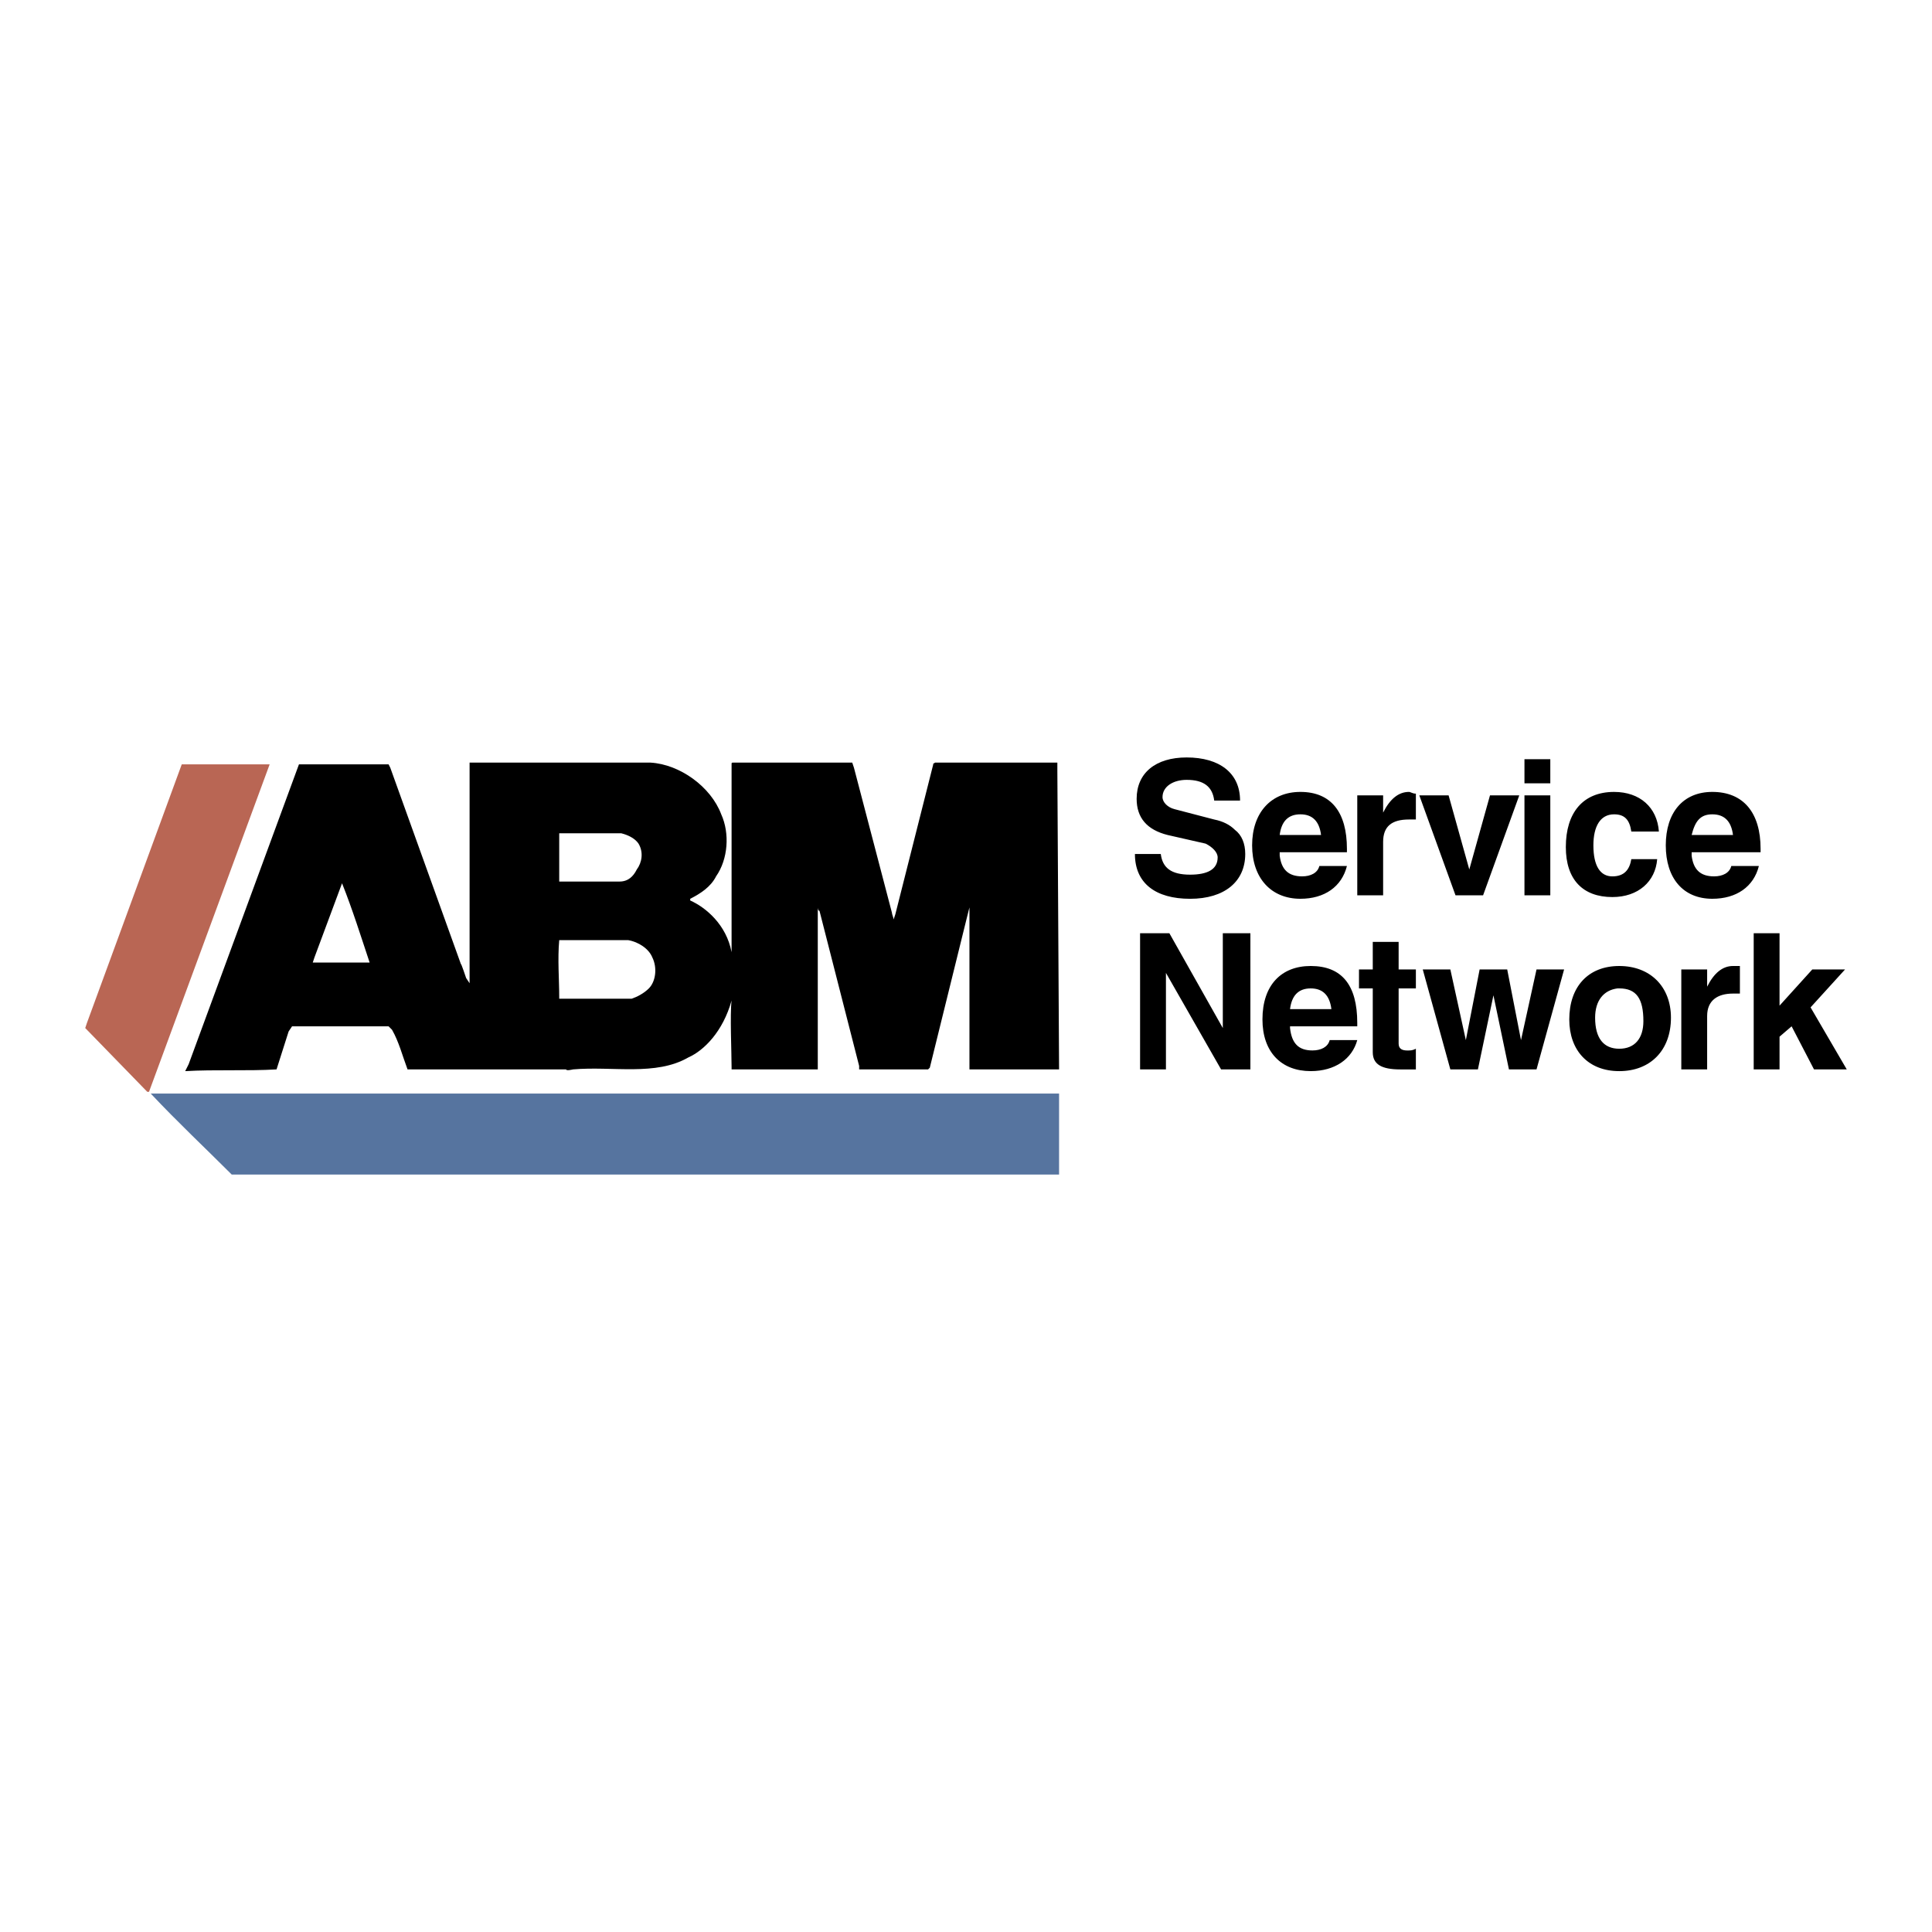
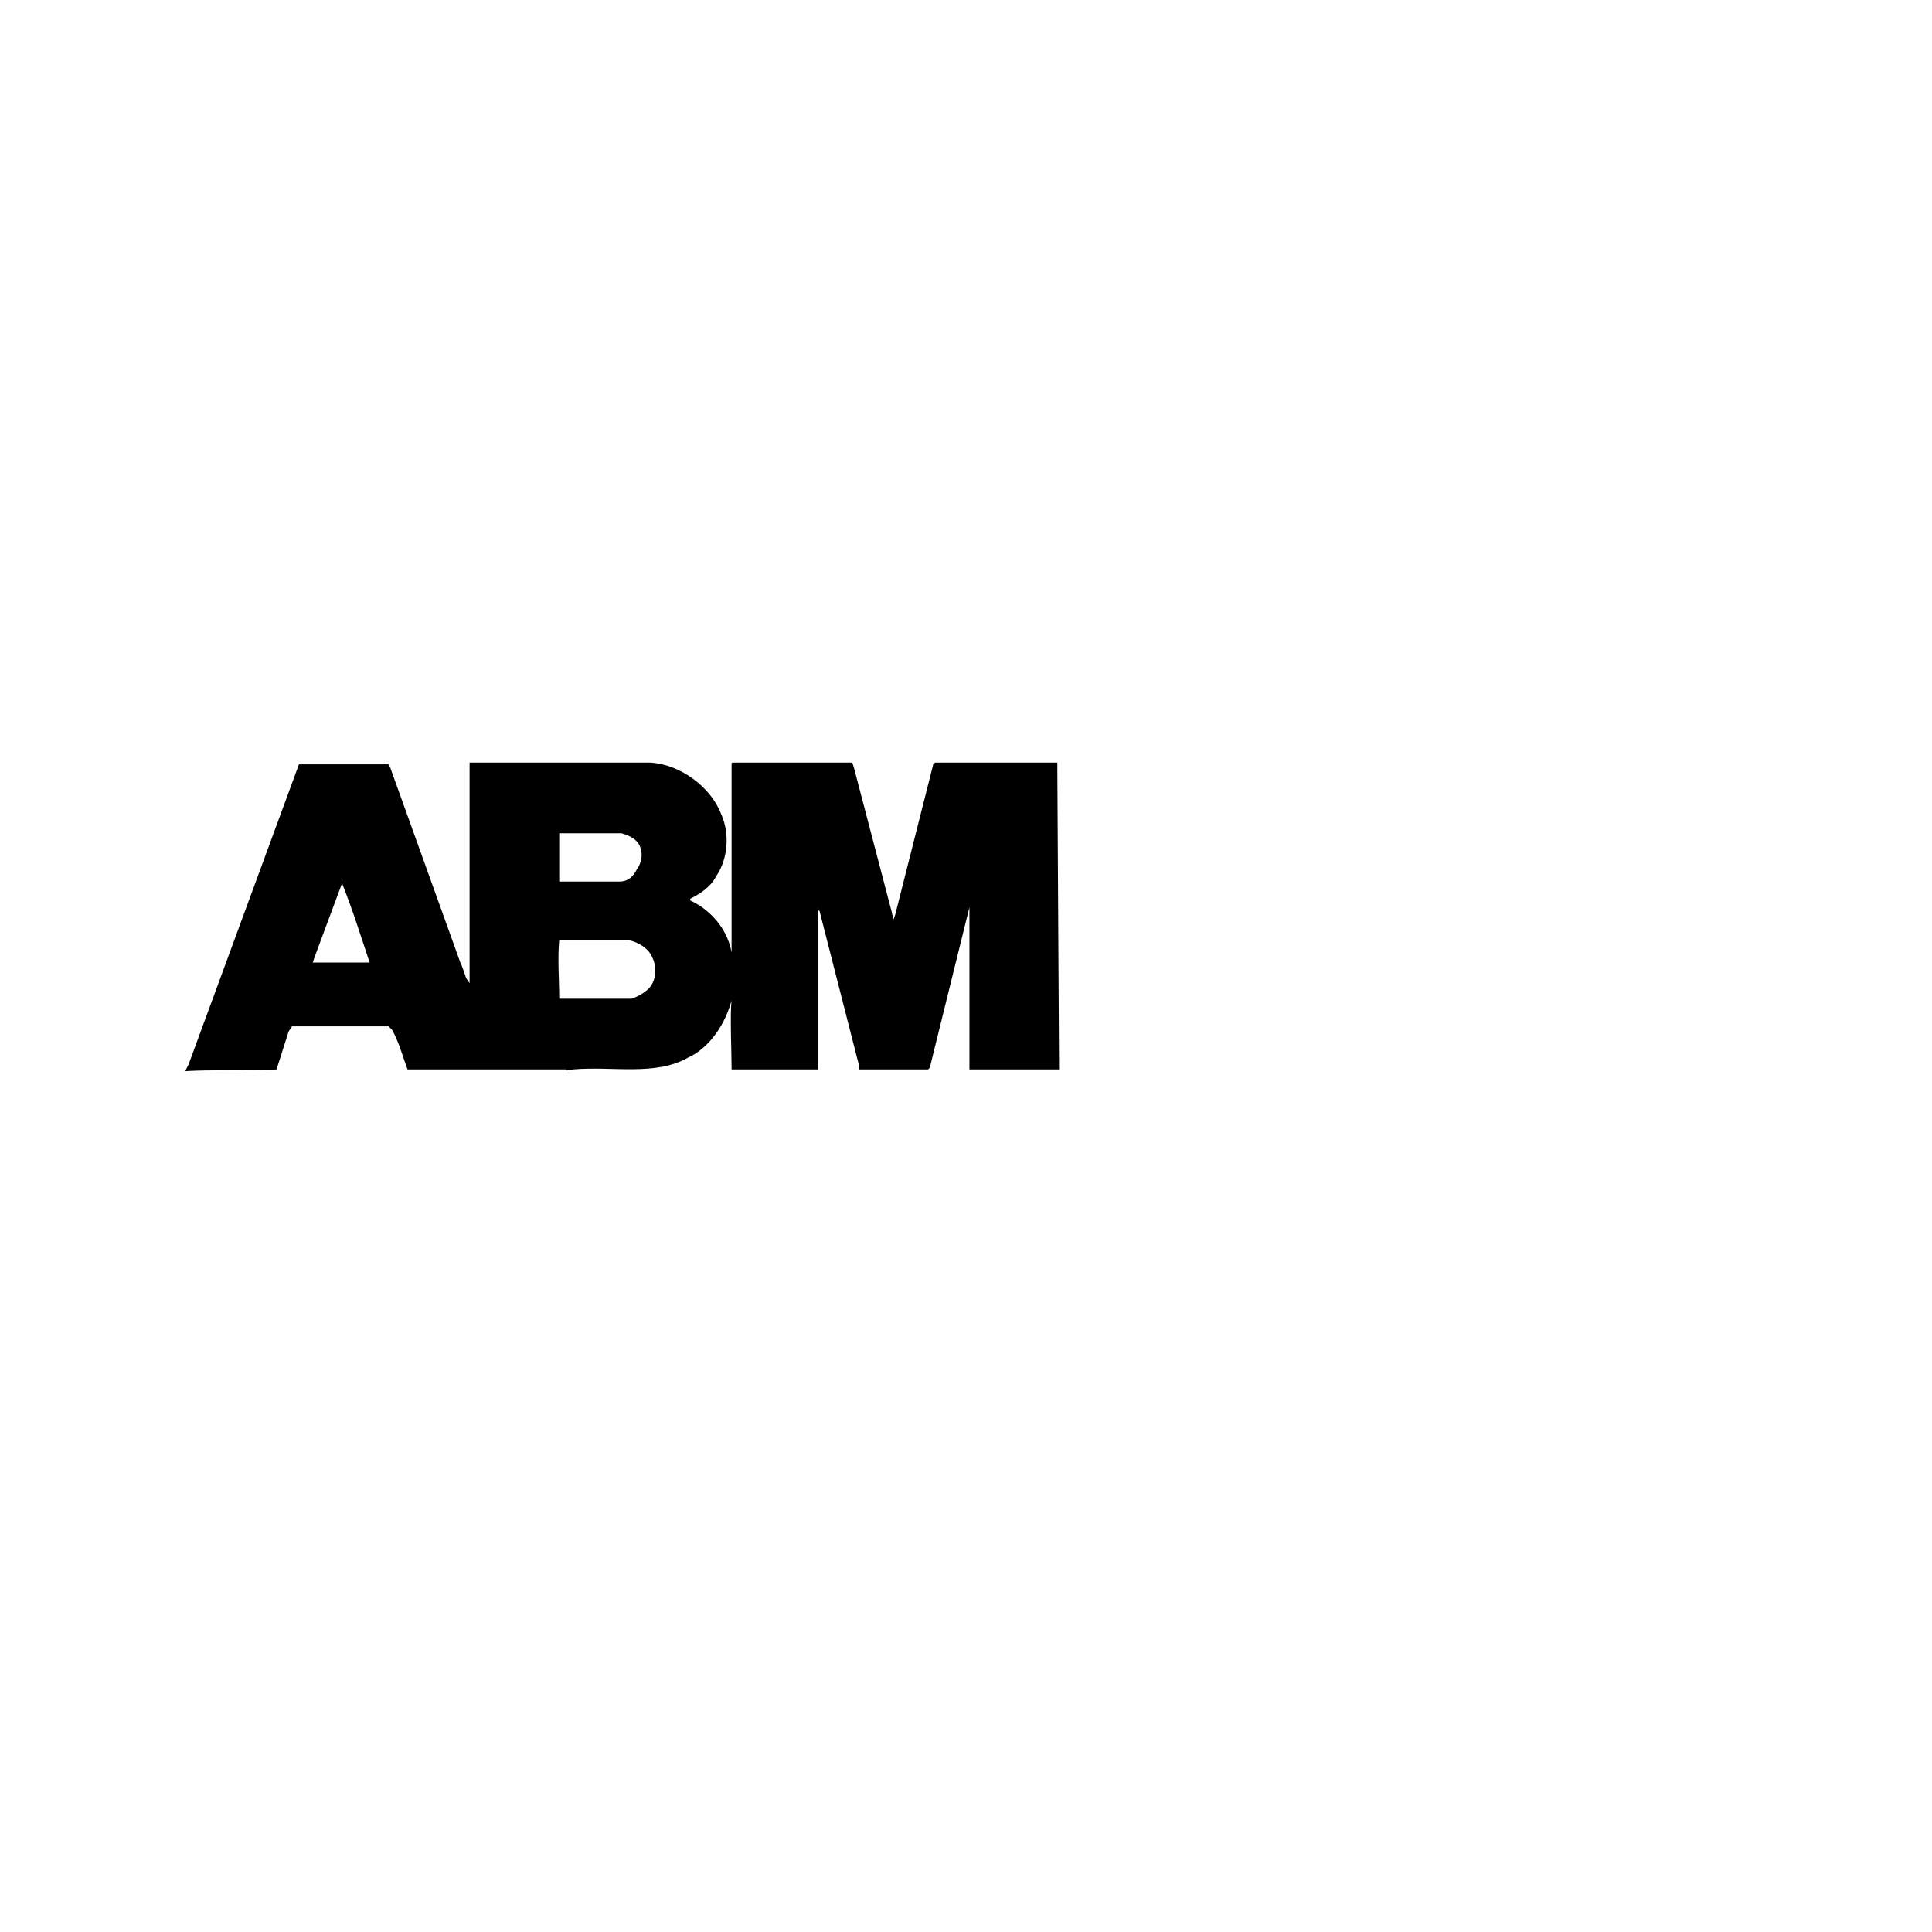
<svg xmlns="http://www.w3.org/2000/svg" width="2500" height="2500" viewBox="0 0 192.756 192.756">
  <g fill-rule="evenodd" clip-rule="evenodd">
    <path fill="#fff" d="M0 0h192.756v192.756H0V0z" />
-     <path fill="#b96654" d="M14.867 108.932h-.172l-6.191-6.364.172-.515 9.458-25.795H26.904l-12.037 32.674z" />
    <path d="M85.201 76.602l3.783 14.445c0 .172.172.516.172.688l.172-.516 3.783-14.961c0-.172 0 0 .172-.172h12.209v.688l.172 29.921h-8.942V90.531l-.344 1.375-3.611 14.617-.172.172h-6.878v-.344l-3.956-15.476c-.171 0-.171-.344-.171-.344v16.164h-8.599v-.172c0-1.547-.172-5.33 0-6.705-.86 3.094-2.751 4.986-4.299 5.674-3.268 1.893-7.566.859-11.522 1.203 0 0-.688.172-.688 0H40.661c-.516-1.375-.86-2.75-1.548-3.955l-.344-.344h-9.63l-.344.516-1.204 3.783c-2.924.172-6.191 0-9.114.172l.344-.688 11.006-29.921h8.942l.172.344 7.05 19.604c0-.172.516 1.376.516 1.376l.344.516V76.086h18.056c2.923.172 6.019 2.407 7.051 5.159.86 1.892.688 4.471-.516 6.19-.516 1.032-1.547 1.72-2.579 2.235v.172c1.547.688 3.611 2.408 4.127 5.159V76.258c0-.172 0-.172.172-.172h11.866l.173.516zm-28.719 6.535h-.688v4.815h6.019c.86 0 1.376-.516 1.72-1.204.516-.688.688-1.72.172-2.58-.344-.516-1.032-.86-1.72-1.031h-5.503zm-22.356 4.987l-2.751 7.394-.172.516h5.676c-.86-2.579-1.72-5.331-2.753-7.91zm21.84 5.674h-.172c-.172 1.892 0 3.956 0 5.674v.172h7.223c.516-.172 1.204-.516 1.72-1.031.688-.688.859-2.062.344-3.095-.344-.86-1.376-1.547-2.408-1.72h-6.707z" />
-     <path d="M105.664 109.104v8.082H23.121c-2.751-2.75-5.331-5.158-8.083-8.082H105.664z" fill="#56749f" />
-     <path d="M123.721 79.87c0-2.751-2.064-4.299-5.33-4.299-3.096 0-4.988 1.548-4.988 4.127 0 1.892 1.031 3.095 3.096 3.611l3.783.86c.688.344 1.203.86 1.203 1.376 0 1.204-1.031 1.72-2.75 1.72-1.893 0-2.752-.688-2.924-2.063h-2.58c0 2.923 2.064 4.471 5.504 4.471 3.438 0 5.502-1.72 5.502-4.471 0-1.032-.344-1.892-1.031-2.408-.516-.516-1.205-.859-2.064-1.031l-3.955-1.032c-.688-.172-1.203-.688-1.203-1.204 0-1.032 1.031-1.72 2.408-1.72 1.719 0 2.578.688 2.75 2.064h2.579v-.001zM134.383 85.028v-.344c0-3.611-1.549-5.675-4.643-5.675-2.924 0-4.816 2.063-4.816 5.331 0 3.268 1.893 5.331 4.816 5.331 2.406 0 4.127-1.204 4.643-3.268h-2.752c-.172.688-.859 1.032-1.721 1.032-1.375 0-2.062-.688-2.234-2.063v-.344h6.707zm-6.707-1.719c.172-1.375.859-2.063 2.064-2.063 1.203 0 1.891.688 2.062 2.063h-4.126zM141.262 79.182c-.346 0-.516-.172-.689-.172-1.031 0-1.891.688-2.578 2.063v-1.72h-2.58v9.974h2.58v-5.331c0-1.548.859-2.235 2.578-2.235h.689v-2.579zM141.605 79.354l3.612 9.974h2.75l3.611-9.974h-2.922l-2.064 7.394-2.065-7.394h-2.922zM152.096 75.743v2.407h2.578v-2.407h-2.578zm0 3.611v9.974h2.578v-9.974h-2.578zM165.508 82.965c-.172-2.408-1.891-3.955-4.471-3.955-3.096 0-4.814 2.063-4.814 5.503 0 3.267 1.719 4.987 4.643 4.987 2.58 0 4.299-1.548 4.471-3.783h-2.58c-.172 1.032-.688 1.72-1.891 1.72s-1.893-1.032-1.893-3.096c0-1.892.689-3.095 2.064-3.095 1.031 0 1.547.516 1.719 1.719h2.752zM175.654 85.028v-.344c0-3.611-1.721-5.675-4.816-5.675-2.922 0-4.643 2.063-4.643 5.331 0 3.268 1.721 5.331 4.643 5.331 2.408 0 4.129-1.204 4.645-3.268h-2.752c-.172.688-.859 1.032-1.719 1.032-1.377 0-2.064-.688-2.236-2.063v-.344h6.878zm-6.879-1.719c.344-1.375.859-2.063 2.062-2.063 1.205 0 1.893.688 2.064 2.063h-4.126zM113.746 93.111v13.584h2.58v-9.629l5.502 9.629h2.924V93.111H122v9.457l-5.33-9.457h-2.924zM135.414 102.396v-.344c0-3.783-1.547-5.675-4.643-5.675-2.924 0-4.816 1.892-4.816 5.331 0 3.268 1.893 5.158 4.816 5.158 2.406 0 4.127-1.203 4.643-3.094h-2.752c-.172.688-.859 1.031-1.719 1.031-1.377 0-2.064-.688-2.236-2.236v-.172h6.707v.001zm-6.707-1.718c.172-1.377.859-2.064 2.064-2.064 1.203 0 1.891.688 2.062 2.064h-4.126zM136.961 93.971v2.752h-1.375v1.891h1.375v6.364c0 1.203.861 1.719 2.752 1.719h1.549v-2.062c-.346.172-.516.172-.861.172-.516 0-.859-.172-.859-.688v-5.504h1.721v-1.891h-1.721v-2.752h-2.581v-.001zM141.949 96.723l2.752 9.972h2.75L149 99.301l1.547 7.394h2.752l2.752-9.972h-2.752l-1.549 7.05-1.375-7.05h-2.752l-1.375 7.05-1.547-7.05h-2.752zM161.553 96.378c-3.096 0-4.986 2.063-4.986 5.331 0 3.096 1.891 5.158 4.986 5.158s5.158-2.062 5.158-5.33c0-3.096-2.063-5.159-5.158-5.159zm-.172 2.235h.172c1.719 0 2.408 1.031 2.408 3.268 0 1.719-.861 2.752-2.408 2.752s-2.408-1.033-2.408-3.096c0-1.719.861-2.752 2.236-2.924zM173.59 96.378h-.688c-1.031 0-1.891.688-2.58 2.063v-1.719h-2.578v9.973h2.578v-5.33c0-1.547 1.033-2.236 2.58-2.236h.688v-2.751zM174.967 93.111v13.584h2.578v-3.265l1.205-1.034 2.234 4.299h3.268l-3.611-6.189 3.439-3.783h-3.268l-3.267 3.611v-7.223h-2.578z" />
  </g>
</svg>